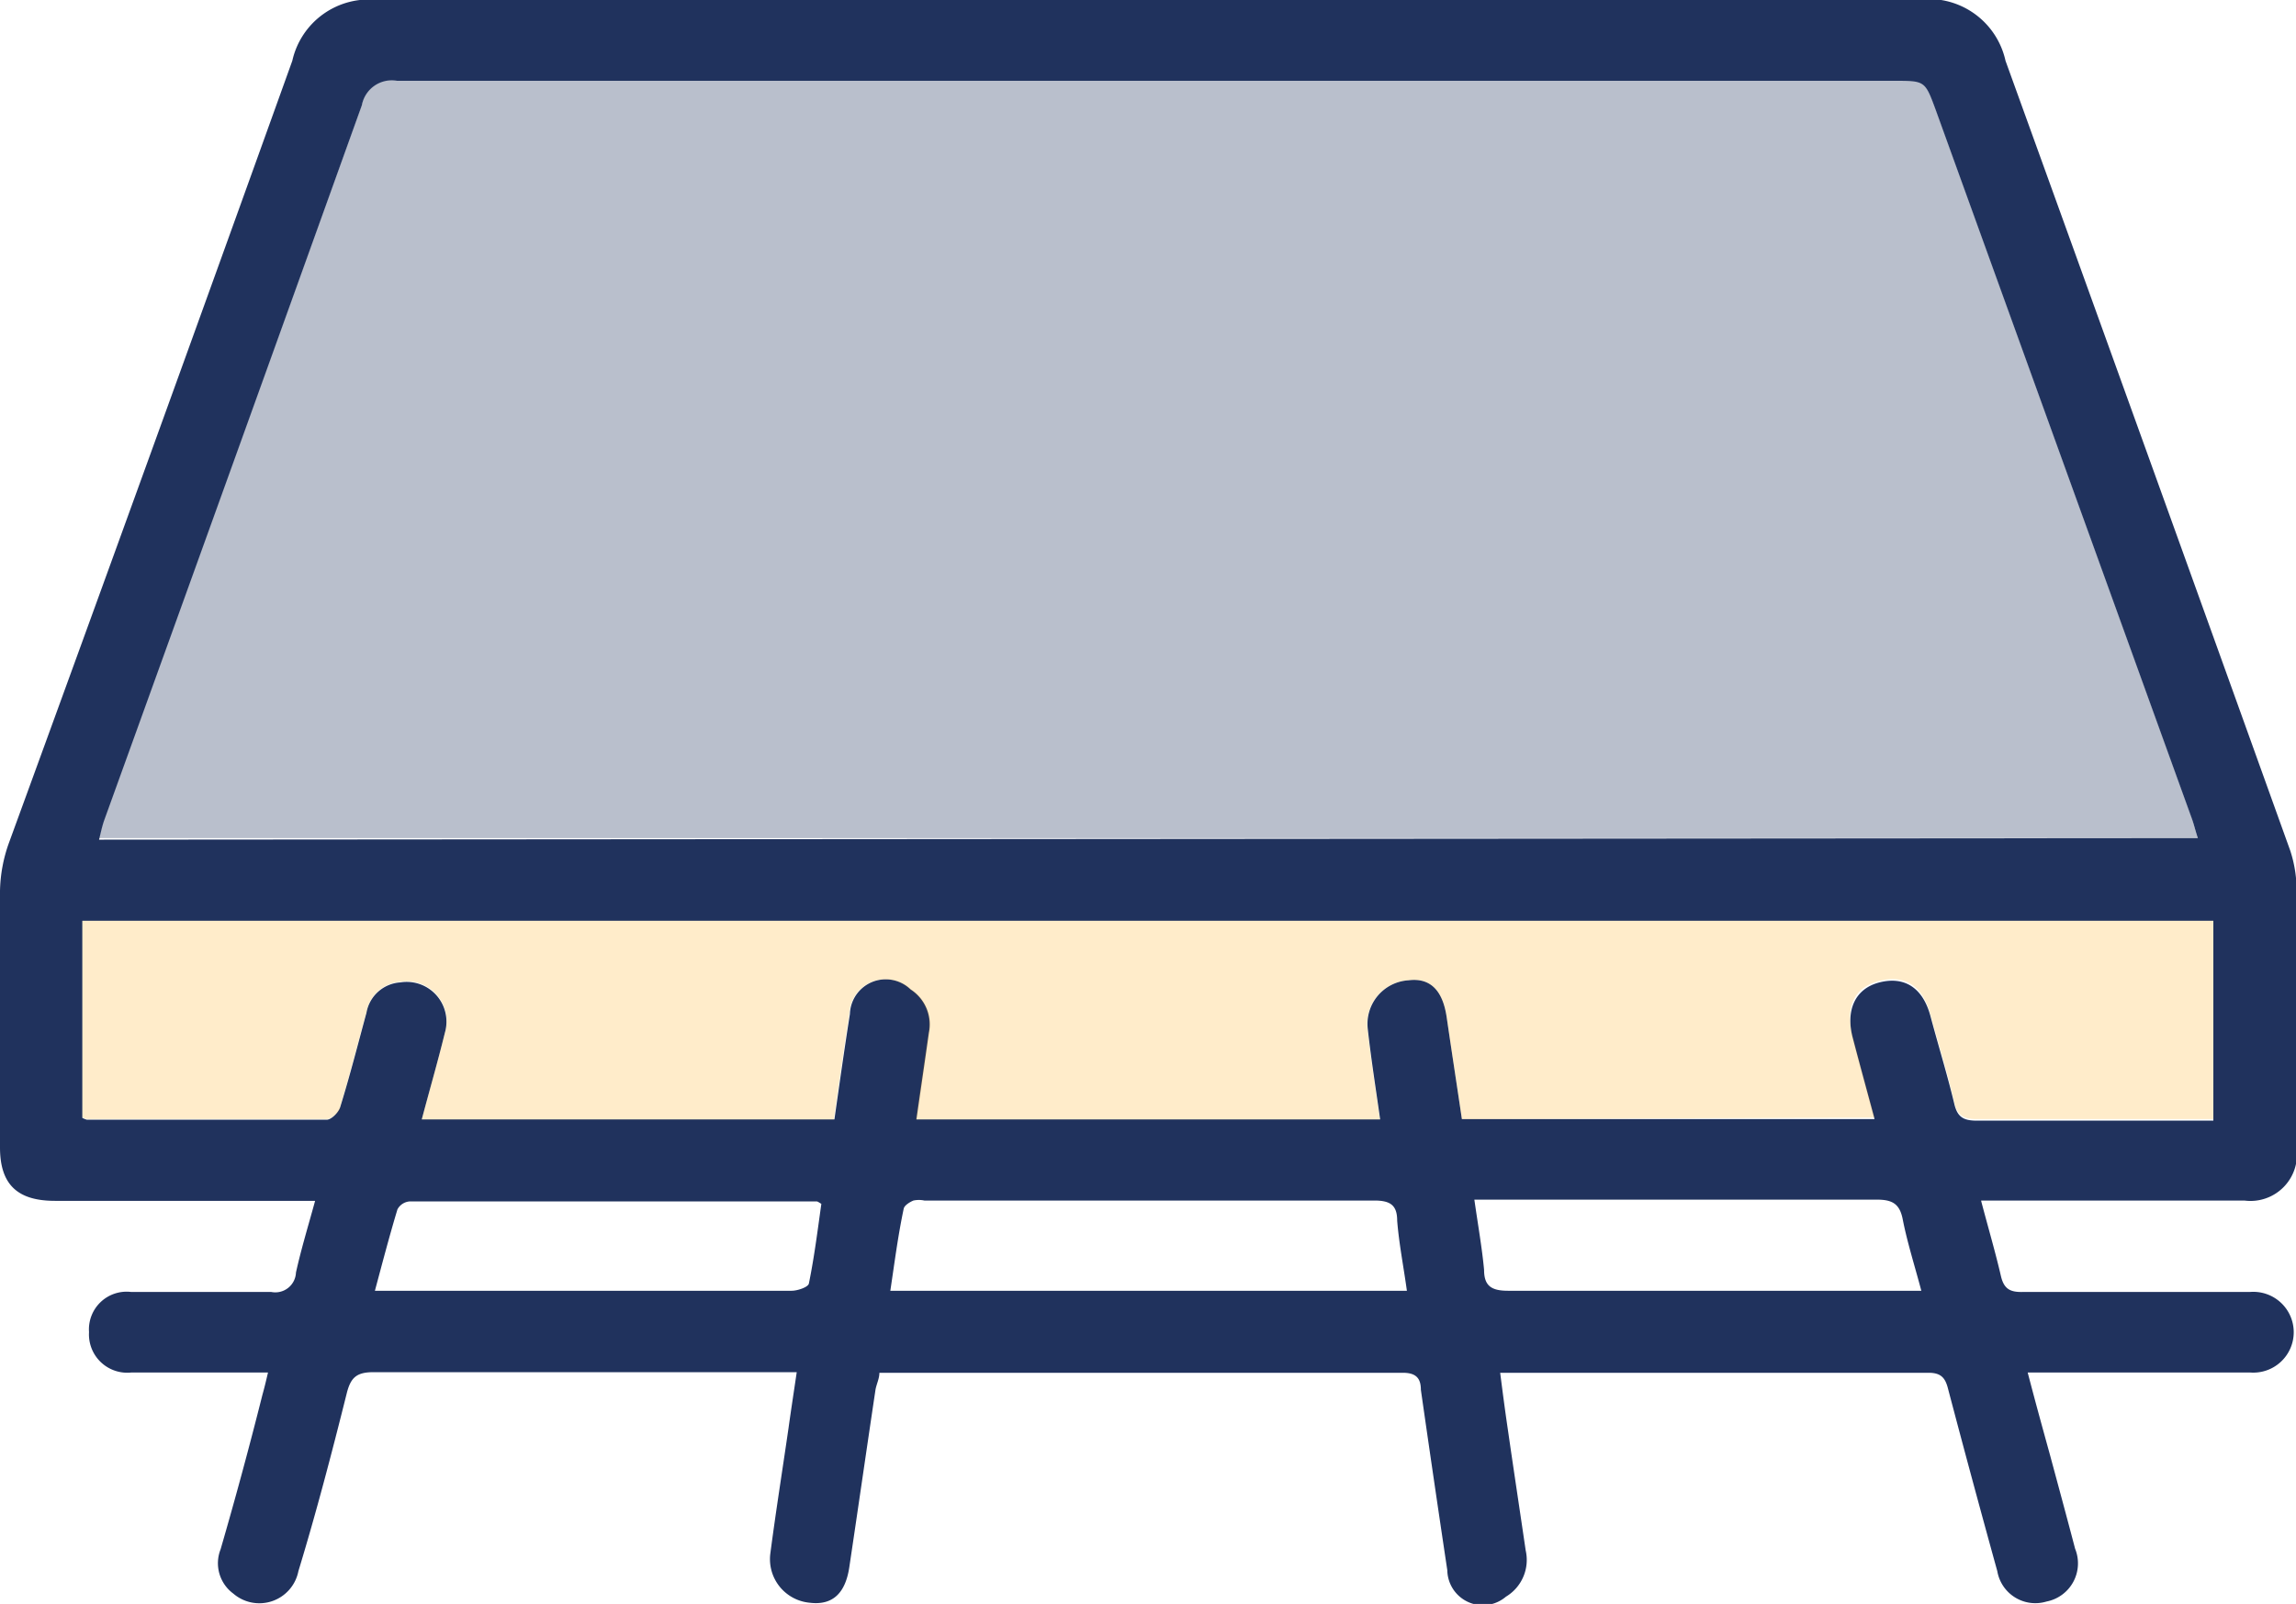
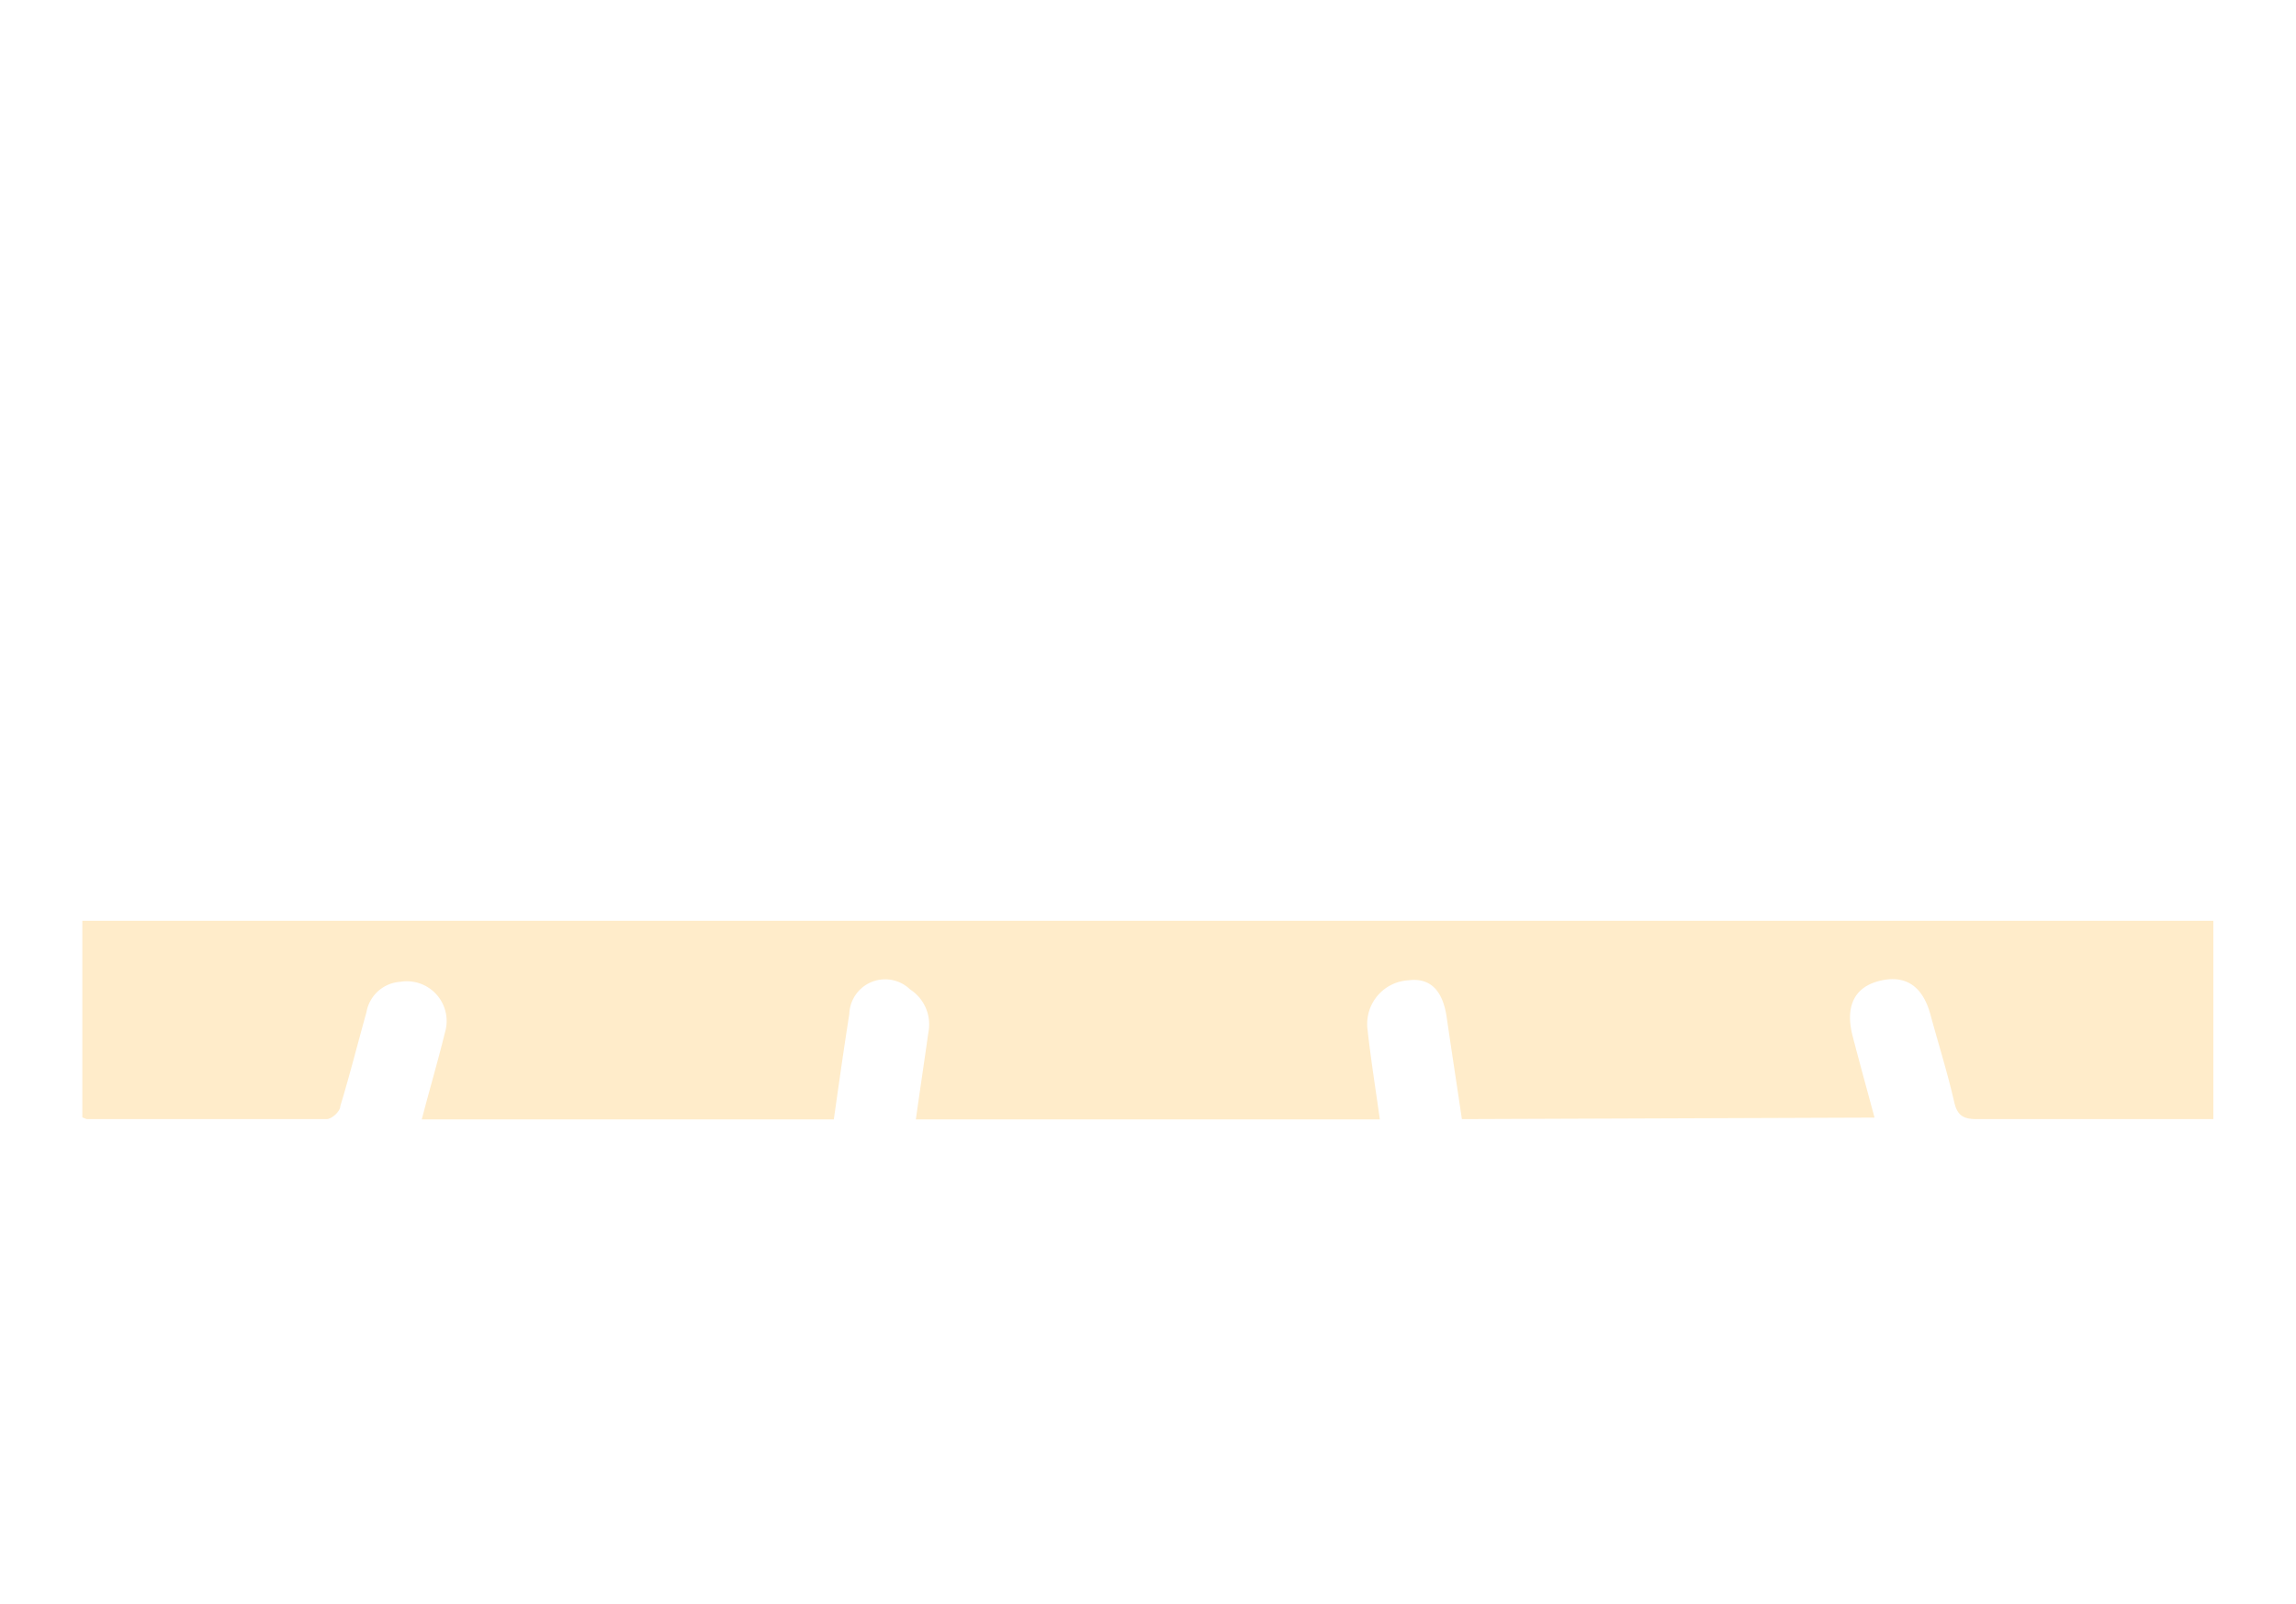
<svg xmlns="http://www.w3.org/2000/svg" viewBox="0 0 75.56 52.8">
  <defs>
    <style>.cls-1,.cls-2{fill:#20325d;}.cls-2{opacity:0.31;}.cls-3{fill:#ffa400;opacity:0.21;}</style>
  </defs>
  <g id="Layer_2" data-name="Layer 2">
    <g id="Layer_1-2" data-name="Layer 1">
-       <path class="cls-1" d="M65.2,39.54c.24.91.47,1.69.65,2.47.1.42.3.53.72.52,2.49,0,5,0,7.47,0a1.33,1.33,0,1,1,0,2.65H66.73c.26,1,.49,1.83.73,2.7.27,1,.56,2.07.83,3.1a1.28,1.28,0,0,1-.94,1.74,1.27,1.27,0,0,1-1.62-1q-.83-3-1.62-6c-.09-.36-.23-.53-.64-.53-4.58,0-9.15,0-13.72,0l-.38,0c.08.63.16,1.24.25,1.85.19,1.32.39,2.64.59,4a1.41,1.41,0,0,1-.65,1.52,1.17,1.17,0,0,1-1.93-.87q-.45-3-.87-5.94c0-.37-.15-.56-.59-.56-5.61,0-11.21,0-16.82,0l-.41,0c0,.2-.1.38-.13.57-.29,1.94-.57,3.89-.86,5.83-.13.87-.56,1.26-1.3,1.17a1.44,1.44,0,0,1-1.3-1.61c.18-1.38.4-2.76.6-4.14.08-.58.17-1.16.27-1.84h-.63c-4.44,0-8.87,0-13.3,0-.56,0-.75.18-.88.7-.5,2-1,3.91-1.59,5.85a1.31,1.31,0,0,1-2.14.74A1.24,1.24,0,0,1,7.26,51Q8,48.45,8.64,45.9c.06-.21.11-.42.18-.72H4.33a1.26,1.26,0,0,1-1.4-1.33,1.24,1.24,0,0,1,1.39-1.32c1.54,0,3.08,0,4.61,0a.68.68,0,0,0,.81-.64c.17-.77.4-1.52.63-2.36H1.81C.58,39.53,0,39,0,37.77,0,35,0,32.14,0,29.33a4.92,4.92,0,0,1,.3-1.6Q5,14.86,9.62,2a2.58,2.58,0,0,1,2.81-2H63.06A2.59,2.59,0,0,1,66,2q4.7,13,9.37,26a4.22,4.22,0,0,1,.21,1.37q0,4.22,0,8.44a1.53,1.53,0,0,1-1.72,1.71H65.2Zm7.13-11.95c-.09-.27-.13-.46-.2-.65L63.7,3.61c-.35-.95-.35-.95-1.35-.95q-24.63,0-49.28,0a1,1,0,0,0-1.16.8Q7.69,15.21,3.43,27c-.07.2-.11.4-.17.64ZM48.11,36.84H61.69c-.25-.93-.49-1.8-.72-2.68s.06-1.61.88-1.82,1.43.17,1.68,1.11.55,1.91.78,2.87c.1.44.29.57.74.57,2.41,0,4.82,0,7.22,0,.2,0,.39,0,.57,0V30.31H2.71V36.8a.87.87,0,0,0,.15.06c2.63,0,5.26,0,7.89,0,.16,0,.4-.25.45-.43.31-1,.58-2.06.86-3.09a1.21,1.21,0,0,1,1.11-1A1.31,1.31,0,0,1,14.64,34c-.23.94-.5,1.87-.76,2.85H27.46c.17-1.19.33-2.33.51-3.47a1.18,1.18,0,0,1,2-.81,1.37,1.37,0,0,1,.6,1.43c-.13.93-.27,1.87-.41,2.85H45.42c-.14-1-.3-2-.41-3a1.44,1.44,0,0,1,1.34-1.58c.71-.09,1.13.32,1.26,1.22C47.77,34.59,47.94,35.69,48.11,36.84ZM29.3,42.49h17c-.11-.8-.26-1.55-.32-2.31,0-.51-.23-.66-.75-.66q-7.41,0-14.81,0a.87.87,0,0,0-.36,0c-.12.05-.3.16-.32.27C29.55,40.69,29.44,41.56,29.3,42.49Zm19.22-3c.12.84.25,1.57.32,2.31,0,.53.24.69.79.69,4.3,0,8.6,0,12.91,0h.69c-.22-.83-.46-1.58-.61-2.34-.1-.53-.35-.66-.86-.66q-6.06,0-12.12,0Zm-36.19,3h6.92c2.27,0,4.54,0,6.8,0,.2,0,.55-.12.57-.24.18-.88.29-1.77.41-2.62-.11-.07-.13-.08-.15-.08-4.47,0-8.94,0-13.41,0a.5.5,0,0,0-.39.26C12.82,40.67,12.59,41.55,12.33,42.52Z" />
-       <path class="cls-2" d="M72.33,27.59H3.26c.06-.24.1-.44.17-.64Q7.67,15.21,11.91,3.44a1,1,0,0,1,1.16-.8q24.65,0,49.28,0c1,0,1,0,1.35.95l8.43,23.33C72.2,27.13,72.24,27.32,72.33,27.59Z" />
      <path class="cls-3" d="M48.11,36.84c-.17-1.15-.34-2.25-.5-3.35-.13-.9-.55-1.31-1.26-1.22A1.44,1.44,0,0,0,45,33.85c.11,1,.27,2,.41,3H30.14c.14-1,.28-1.92.41-2.85a1.37,1.37,0,0,0-.6-1.43,1.18,1.18,0,0,0-2,.81c-.18,1.14-.34,2.28-.51,3.47H13.88c.26-1,.53-1.91.76-2.85a1.31,1.31,0,0,0-1.47-1.68,1.21,1.21,0,0,0-1.11,1c-.28,1-.55,2.07-.86,3.09,0,.18-.29.43-.45.43-2.63,0-5.26,0-7.89,0a.87.87,0,0,1-.15-.06V30.31H72.84v6.53c-.18,0-.37,0-.57,0-2.4,0-4.81,0-7.22,0-.45,0-.64-.13-.74-.57-.23-1-.52-1.91-.78-2.87s-.84-1.32-1.68-1.11-1.13.86-.88,1.82.47,1.75.72,2.68Z" />
    </g>
  </g>
</svg>